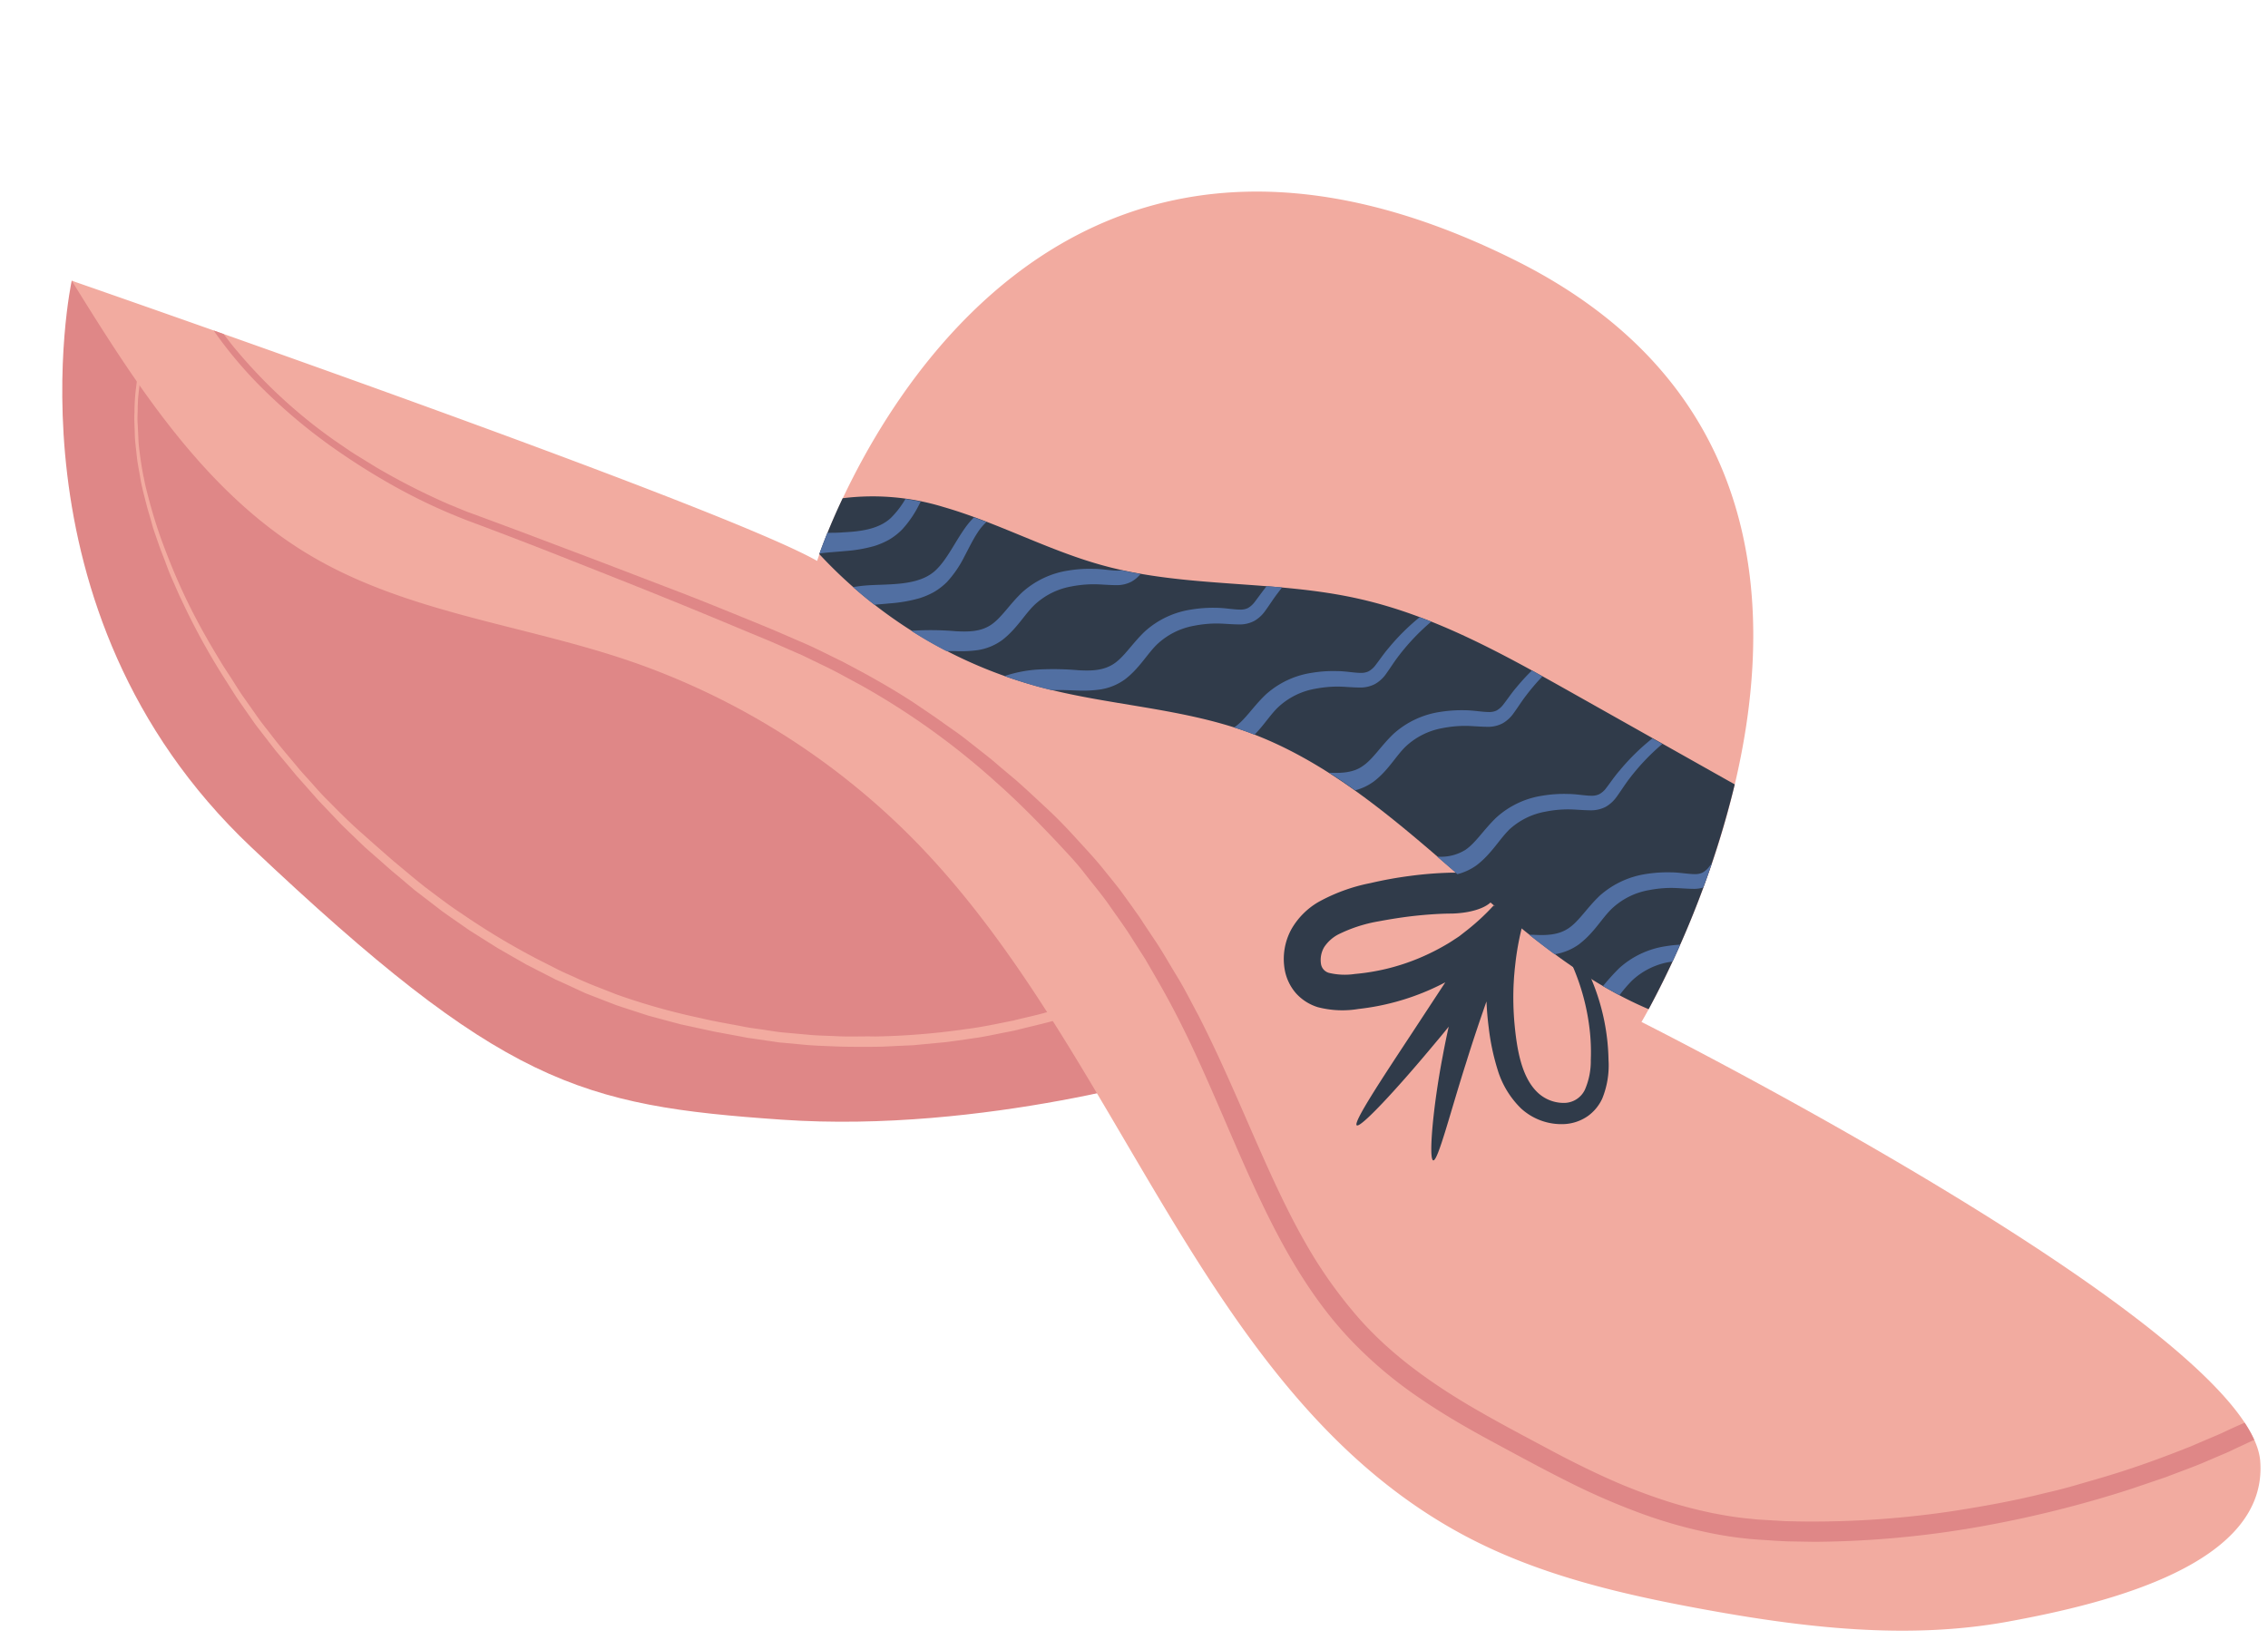
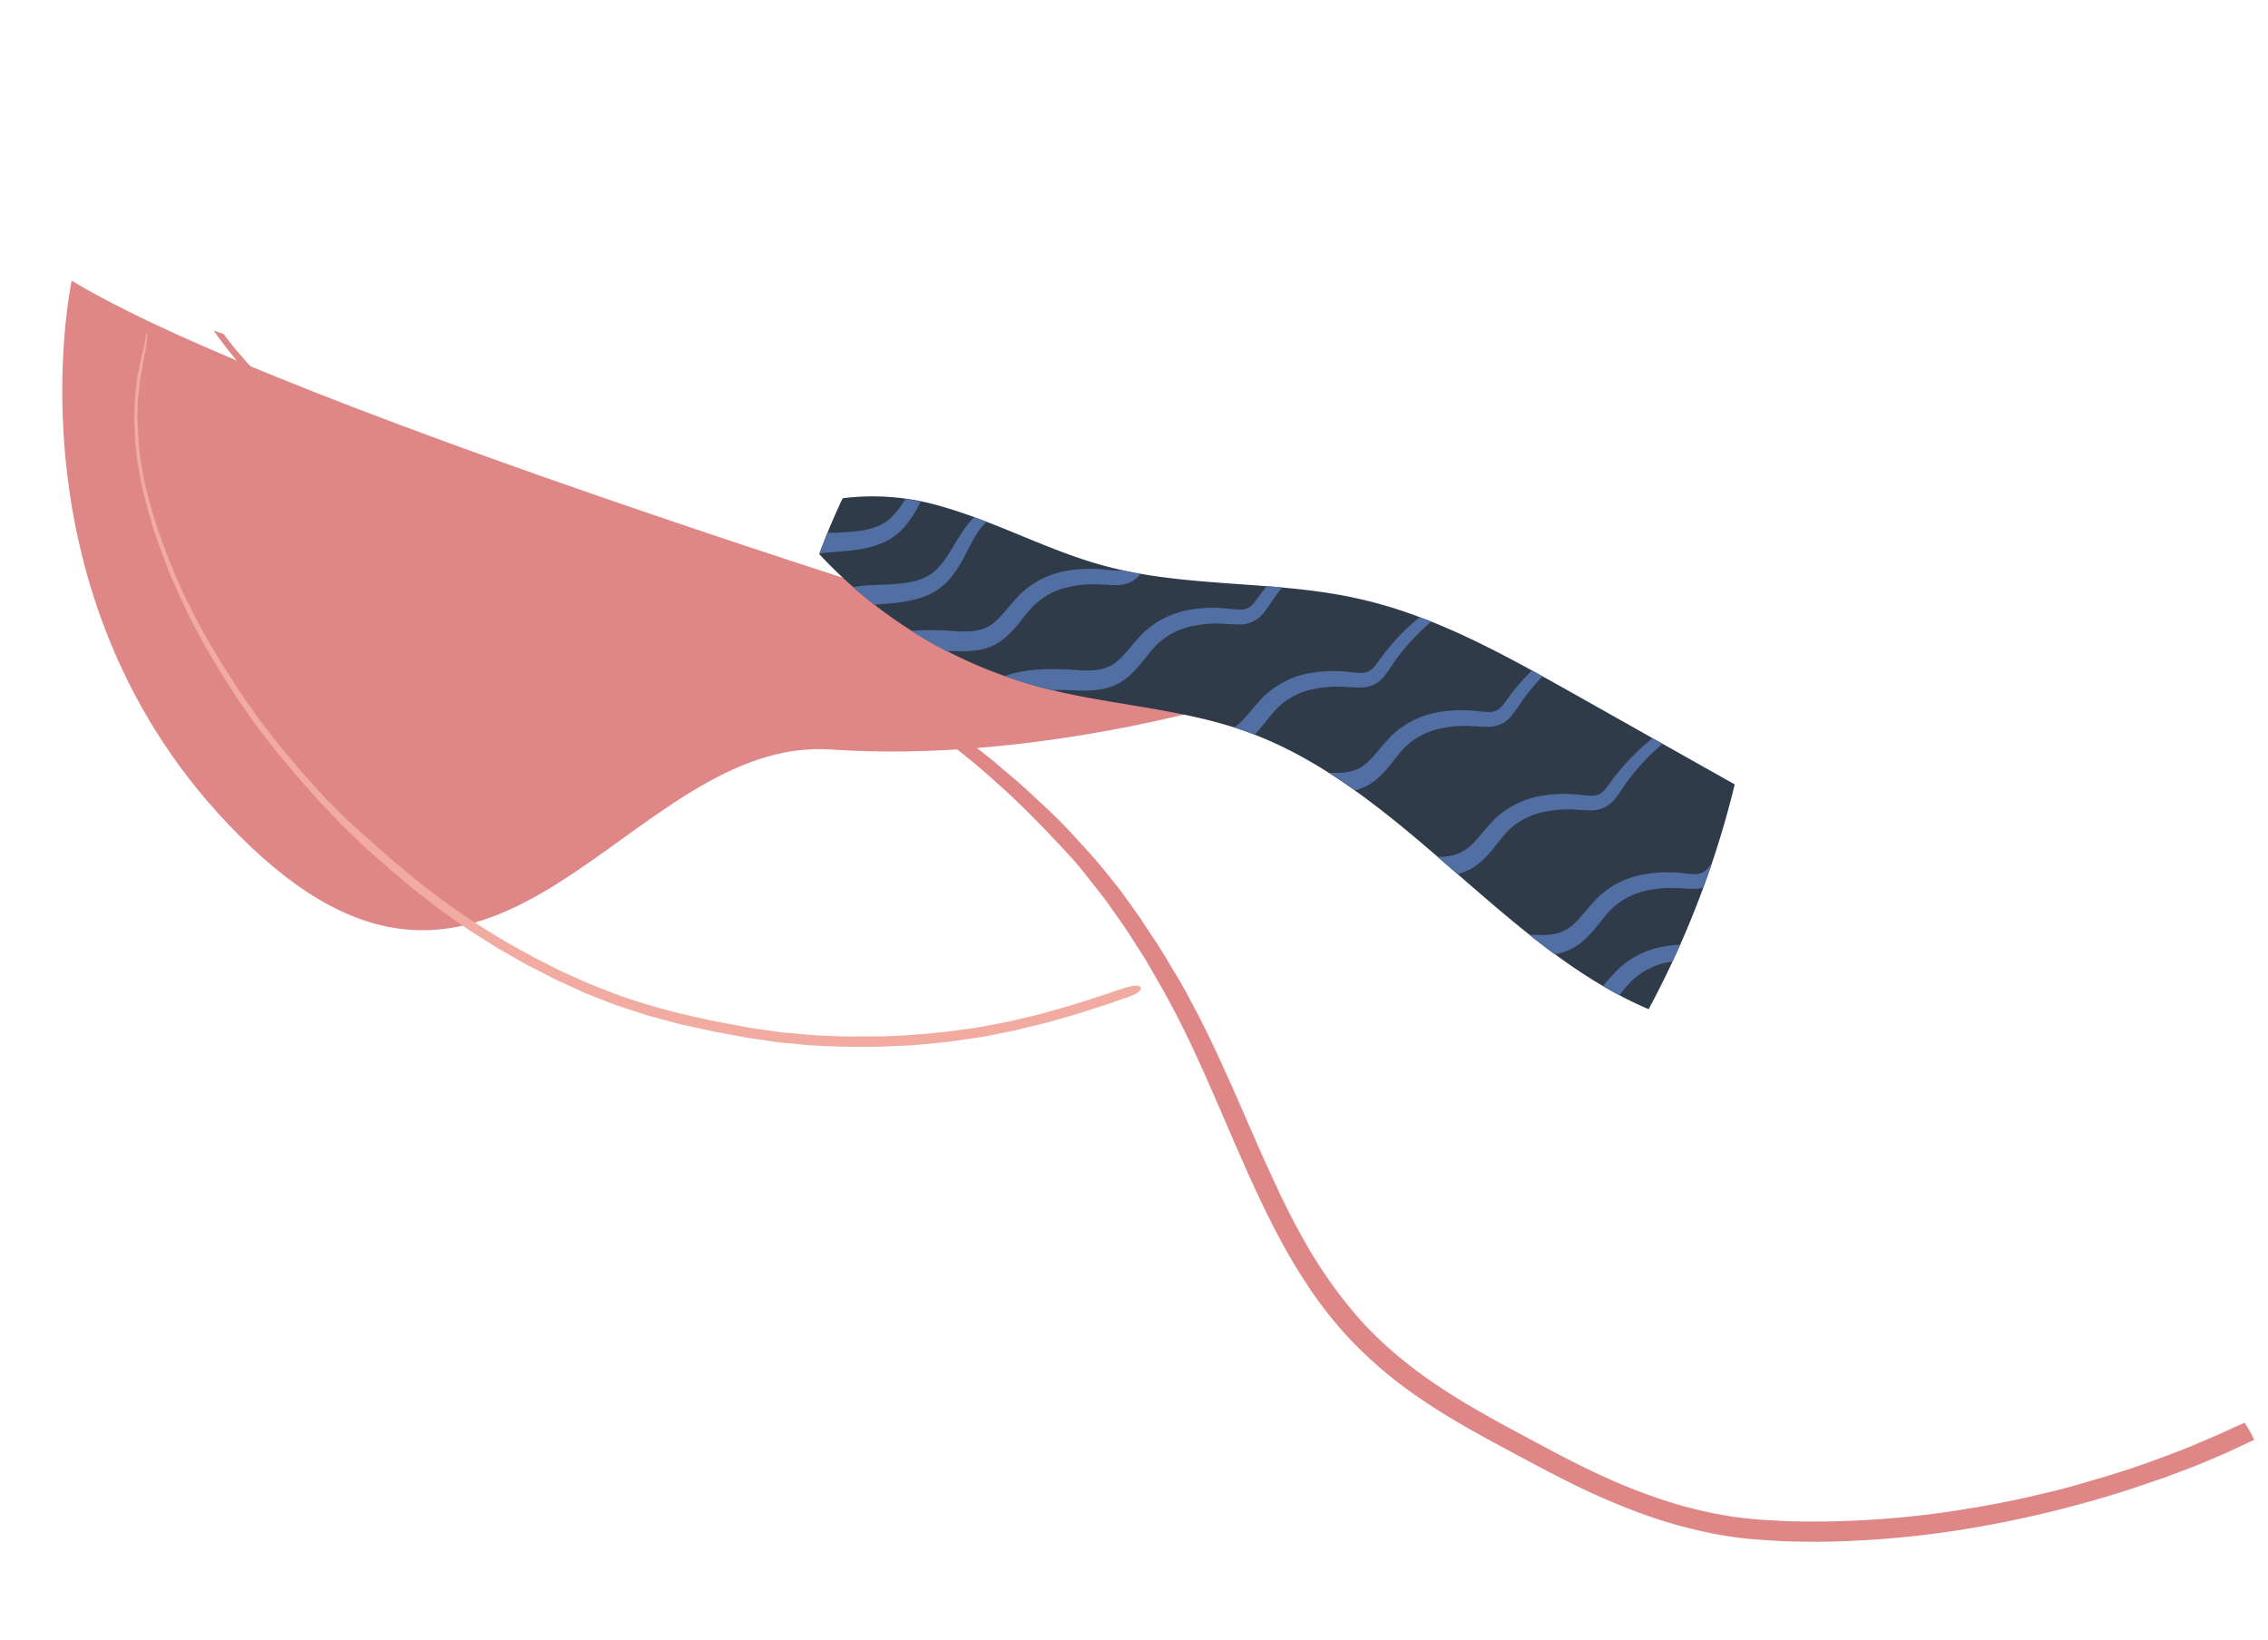
<svg xmlns="http://www.w3.org/2000/svg" data-name="Layer 1" height="298.0" preserveAspectRatio="xMidYMid meet" version="1.0" viewBox="-11.3 -34.8 412.0 298.0" width="412.0" zoomAndPan="magnify">
  <g id="change1_1">
-     <path d="M213.29,92.48l-8.89,67.26s-36.8,11.43-73.6,8.89S80,162.28,34.35,119.13,1.73,16.19,1.73,16.19C45.26,42.69,213.29,92.48,213.29,92.48Z" fill="#df8787" />
+     <path d="M213.29,92.48s-36.8,11.43-73.6,8.89S80,162.28,34.35,119.13,1.73,16.19,1.73,16.19C45.26,42.69,213.29,92.48,213.29,92.48Z" fill="#df8787" />
  </g>
  <g id="change2_1">
    <path d="M195.8,144.44a.39.39,0,0,1,.15.35,1.32,1.32,0,0,1-.75.84,9.51,9.51,0,0,1-.9.46l-.53.21-.79.27-1.57.54c-1.13.45-2.32.77-3.47,1.15l-3.43,1.11-3.46,1c-2.37.73-4.79,1.24-7.19,1.85-1.2.32-2.42.51-3.63.76s-2.42.49-3.64.7l-4,.58-2,.27-2,.19-4,.38-4,.18c-1.66.11-3.33.11-5,.11s-3.33,0-5-.07c-2.18-.09-4.36-.14-6.53-.38l-3.83-.35-3.8-.56-2-.29-2-.38-4-.74-4-.87-2-.43-2-.53-4-1.08-3.91-1.27-1.9-.63-1.87-.72-3.72-1.45L91.49,144l-1.82-.82-1.78-.91-3.58-1.83-3.49-2-1.74-1-1.7-1.07L74,134.24l-3.35-2.33L69,130.74l-1.62-1.25L64,126.9l-3.22-2.73c-1-.8-1.94-1.65-2.89-2.5L55,119.14l-2.89-2.78L50.71,115l-1.38-1.46-2.76-2.89-2.65-3-1.33-1.49-1.27-1.54-2.56-3.06-2.53-3.27c-.42-.55-.85-1.09-1.26-1.65l-1.18-1.69c-.77-1.11-1.55-2.21-2.3-3.33l-2.17-3.42a124,124,0,0,1-7.65-14C21.08,73,20.56,71.72,20,70.48S19,68,18.53,66.75l-.71-1.83-.65-1.86-.64-1.86L16,59.31l-.53-1.8L15,55.68c-.31-1.21-.62-2.43-.82-3.68s-.5-2.59-.63-3.91-.33-2.63-.36-4-.14-2.69-.06-4A36.55,36.55,0,0,1,13.37,36l.26-2.1c.1-.7.27-1.39.41-2.08l.42-2.1c.15-.57.28-1.14.41-1.71l.15-.74c.07-.42.14-.83.19-1.26l0-.07a.3.3,0,0,1,.16-.22h0c.06,0,.12,0,.11.16a13.08,13.08,0,0,1-.12,1.38c0,.27-.06.53-.11.8s-.07.52-.13.78l-.16.78-.27,1.55L14.36,33c-.23,1-.28,2-.42,3.06l-.16,1.53-.06,1.54c0,1.08-.1,2.15,0,3.23l.15,3.21a63.47,63.47,0,0,0,.92,6.33l0-.12c.27,1.64.73,3.23,1.14,4.83.69,2.5,1.47,5,2.37,7.4s1.83,4.76,2.87,7.09c1.13,2.56,2.37,5.07,3.7,7.54s2.62,4.65,4,6.92c.68,1.14,1.45,2.23,2.16,3.36s1.4,2.25,2.19,3.33l2.33,3.31c.77,1.1,1.64,2.14,2.46,3.21,1.55,2.06,3.26,4,4.91,6,.84,1,1.79,2,2.67,3s1.77,2,2.72,2.91c1.85,1.88,3.7,3.75,5.67,5.5s3.82,3.39,5.75,5.07l.46.4c1.86,1.54,3.7,3.11,5.59,4.61,2.17,1.63,4.31,3.3,6.58,4.79a132.89,132.89,0,0,0,13.89,8.37l3.52,1.79c1.17.61,2.39,1.1,3.59,1.66,2.38,1.13,4.86,2,7.32,3A119,119,0,0,0,116,150.18c2.49.6,5,1,7.52,1.49,1.3.28,2.63.42,4,.63s2.63.43,4,.53l4.54.41c1.51.12,3,.14,4.55.21,2.37.14,4.74,0,7.12.06a129.08,129.08,0,0,0,16.07-1.29c3-.36,6-1,9-1.61,2.2-.56,4.43-1,6.61-1.66,2.52-.73,5.07-1.41,7.55-2.28,1.25-.42,2.52-.76,3.75-1.23l.87-.3,1.21-.39c.26-.08.53-.17.78-.23l.54-.12a6.34,6.34,0,0,1,.93-.11A1.2,1.2,0,0,1,195.8,144.44Z" fill="#f2aba0" />
  </g>
  <g id="change2_2">
-     <path d="M399.29,230.69c1.4,18.63-27.5,25.79-45.88,29.14s-37.31,1.05-55.69-2.33c-14.62-2.69-29.31-6.13-42.48-13.05-48-25.21-62.16-87.1-99.86-126a133.15,133.15,0,0,0-52.7-33.3c-19.2-6.49-40.12-8.67-57.56-19-19.18-11.35-31.65-31-43.39-49.95,0,0,117.64,40.76,135.41,50.91,0,0,32.29-101.88,126.91-54.57,81.22,40.61,22.84,138.33,22.84,138.33S397.46,206.46,399.29,230.69Z" fill="#f2aba0" />
-   </g>
+     </g>
  <g id="change3_1">
    <path d="M288.19,148.55c-26.5-11.23-45.16-40.44-73.11-50.45C203,93.78,189.92,93.33,177.54,90a84.61,84.61,0,0,1-40-24.12c.63-1.77,2-5.44,4.24-10.16a43.87,43.87,0,0,1,18.33,1.6c10,2.88,19.22,8,29.25,10.69,15,4.06,31.09,2.54,46.28,6,13.75,3.09,26.25,10.1,38.53,17l29.66,16.7A172.42,172.42,0,0,1,288.19,148.55Z" fill="#303b4a" fill-rule="evenodd" />
  </g>
  <g id="change3_2">
-     <path d="M279.77,164.77A8.06,8.06,0,0,1,277.1,168a8.19,8.19,0,0,1-4.13,1.42,10.85,10.85,0,0,1-7.93-2.81,16.48,16.48,0,0,1-4.29-7.07,42,42,0,0,1-1.62-7.71c-.2-1.55-.33-3.11-.4-4.69-1.12,3.2-2.45,7.11-3.67,11.05-2.86,8.93-5.14,18-6,17.83s-.09-9.52,1.71-18.9c.34-1.83.71-3.65,1.1-5.4-1,1.27-2.11,2.57-3.19,3.86-6.28,7.52-12.84,14.61-13.52,14.07s4.64-8.56,10-16.7l6.09-9.28c-.82.43-1.65.83-2.48,1.21a44.25,44.25,0,0,1-13.29,3.63,17.71,17.71,0,0,1-7.37-.32,8.82,8.82,0,0,1-3.93-2.47,8.92,8.92,0,0,1-2.05-4.08,11.26,11.26,0,0,1,1.18-7.65,13.46,13.46,0,0,1,4.82-4.87,32.24,32.24,0,0,1,9.53-3.48,72.45,72.45,0,0,1,7.32-1.32,68.42,68.42,0,0,1,7.3-.57c4.67-.11,8.26,2,8,4s-3.74,3.33-7.87,3.43c-.46,0-2.81,0-6.59.4-1.88.2-4.12.53-6.63,1a26.48,26.48,0,0,0-7.48,2.44,7,7,0,0,0-2.46,2.25,4.6,4.6,0,0,0-.59,3,2,2,0,0,0,1.44,1.68,12.38,12.38,0,0,0,4.74.2,39.07,39.07,0,0,0,11.52-2.82,41.29,41.29,0,0,0,5.55-2.81c.45-.27.88-.57,1.32-.85l.33-.22a3.26,3.26,0,0,0,.43-.31l1.19-.93a40.89,40.89,0,0,0,4.84-4.49c2,.58,2.78.48,3.46.25a6.65,6.65,0,0,0,1.89,2.93,51,51,0,0,0-1.34,6.9l-.17,1.52-.08.91c-.06.61-.08,1.21-.12,1.82a52.9,52.9,0,0,0,.17,7.24c.45,4.78,1.31,9.55,4.08,12.29a6.9,6.9,0,0,0,4.87,2,4.21,4.21,0,0,0,3.82-2.38,13,13,0,0,0,1.08-5.45,35.39,35.39,0,0,0-.23-5.69,40.65,40.65,0,0,0-5.88-16.7c-2.27-3.72-4.06-5.53-3.83-5.76s2.29,1.33,5.06,4.9a39.52,39.52,0,0,1,8.1,23.28A16,16,0,0,1,279.77,164.77Z" fill="#303b4a" />
-   </g>
+     </g>
  <g id="change4_1">
    <path d="M150.38,74.82c-1,.1-1.94.17-2.84.25-1.32-1-2.62-2.09-3.87-3.2.53-.09,1.06-.17,1.61-.23,1.67-.18,3.23-.17,4.85-.26,3.17-.15,6.42-.56,8.57-2.6s3.58-5.36,5.64-8.11a13.91,13.91,0,0,1,1.3-1.48c.76.28,1.51.55,2.26.84a10.19,10.19,0,0,0-1.66,2c-.83,1.27-1.54,2.75-2.35,4.28a20,20,0,0,1-3.14,4.6,11.77,11.77,0,0,1-2.37,1.84,14,14,0,0,1-2.7,1.15A26.44,26.44,0,0,1,150.38,74.82ZM147.5,64.41a14.33,14.33,0,0,0,2.69-1.15,11.6,11.6,0,0,0,2.38-1.85,19.59,19.59,0,0,0,3.13-4.59c.09-.16.17-.32.25-.48-.91-.19-1.84-.35-2.77-.49a16.44,16.44,0,0,1-2.66,3.46c-2.15,2-5.4,2.45-8.58,2.6C141,62,140,62,139,62c-.65,1.61-1.13,2.89-1.44,3.76,1.34-.2,2.95-.28,4.61-.44A26.44,26.44,0,0,0,147.5,64.41Zm18.85,18.9a10.15,10.15,0,0,0,4.42-1.83c2.6-2,4-4.58,5.81-6.34a13.15,13.15,0,0,1,6.78-3.4,21.27,21.27,0,0,1,4-.39c1.38,0,2.6.16,4.28.16a5.64,5.64,0,0,0,2.63-.65,5.76,5.76,0,0,0,1.63-1.39c-1.16-.2-2.31-.42-3.46-.67a5.15,5.15,0,0,1-.83.07c-1.14,0-2.74-.32-4.23-.32a23.46,23.46,0,0,0-4.56.3,16.12,16.12,0,0,0-8.47,4c-2.28,2.18-3.74,4.6-5.59,5.85s-4,1.32-6.46,1.18a53,53,0,0,0-7.33-.12c-.24,0-.47,0-.7.07q3.09,2,6.35,3.66l1.53,0A21.88,21.88,0,0,0,166.35,83.31Zm18.1,7.35a21.88,21.88,0,0,0,4.2-.21,10.27,10.27,0,0,0,4.42-1.83c2.61-2,4-4.58,5.81-6.34a13.15,13.15,0,0,1,6.78-3.4,21.28,21.28,0,0,1,4-.4c1.38,0,2.6.16,4.28.17a5.64,5.64,0,0,0,2.63-.65,6.23,6.23,0,0,0,1.91-1.74C219.4,75,220,74,220.84,72.92c.24-.33.5-.64.75-1l-2.79-.23c-.8,1-1.58,2.11-2.27,3a4,4,0,0,1-1.17,1,3.12,3.12,0,0,1-1.44.26c-1.15,0-2.75-.31-4.23-.32a24.18,24.18,0,0,0-4.56.31,16.11,16.11,0,0,0-8.48,4c-2.28,2.18-3.73,4.6-5.59,5.84s-4,1.33-6.46,1.19a53,53,0,0,0-7.33-.13,23.83,23.83,0,0,0-6.1,1.19c2.1.74,4.22,1.41,6.37,2,.71.19,1.43.37,2.14.54l1.16,0C182,90.55,183.15,90.62,184.45,90.66Zm36.38,3.08a13.15,13.15,0,0,1,6.77-3.4,22.34,22.34,0,0,1,4-.4c1.38,0,2.6.17,4.28.17a5.64,5.64,0,0,0,2.63-.65,6.21,6.21,0,0,0,1.91-1.73c.91-1.27,1.54-2.3,2.35-3.35a39.67,39.67,0,0,1,5.92-6.23q-1-.42-2.1-.81a39.72,39.72,0,0,0-5.64,5.6c-.87,1-1.73,2.29-2.48,3.24a3.88,3.88,0,0,1-1.18,1,3.19,3.19,0,0,1-1.44.27c-1.14,0-2.74-.32-4.23-.32a23.46,23.46,0,0,0-4.56.3,16,16,0,0,0-8.47,4c-2.28,2.18-3.74,4.6-5.59,5.85l-.13.08c.73.23,1.47.48,2.2.74.51.18,1,.39,1.52.58C218.26,97,219.42,95.11,220.83,93.74ZM244,100.88a13.11,13.11,0,0,1,6.78-3.4,21.28,21.28,0,0,1,4-.4c1.39,0,2.61.16,4.29.17a5.6,5.6,0,0,0,2.62-.65,6.12,6.12,0,0,0,1.91-1.74c.92-1.26,1.54-2.29,2.36-3.34a39.64,39.64,0,0,1,2.93-3.43L267,87a39.36,39.36,0,0,0-2.81,3.06c-.87,1-1.73,2.3-2.48,3.24a3.88,3.88,0,0,1-1.17,1,3.12,3.12,0,0,1-1.44.26c-1.14,0-2.75-.31-4.23-.32a25,25,0,0,0-4.56.3,16.21,16.21,0,0,0-8.48,4c-2.28,2.18-3.73,4.6-5.59,5.84-1.65,1.19-3.81,1.32-6.11,1.21,1.61,1,3.18,2.09,4.74,3.2a10,10,0,0,0,3.38-1.6C240.82,105.25,242.21,102.64,244,100.88Zm18.73,15.17a13.07,13.07,0,0,1,6.78-3.4,20.66,20.66,0,0,1,4-.4c1.38,0,2.6.16,4.28.17a5.77,5.77,0,0,0,2.63-.65,6.36,6.36,0,0,0,1.91-1.74c.91-1.26,1.54-2.29,2.35-3.35a40,40,0,0,1,6-6.32l-1.82-1a40.24,40.24,0,0,0-6,5.9c-.88,1-1.74,2.3-2.48,3.24a3.73,3.73,0,0,1-1.18,1,3.19,3.19,0,0,1-1.44.27c-1.14,0-2.74-.32-4.23-.32a23.46,23.46,0,0,0-4.56.3,16,16,0,0,0-8.47,4c-2.28,2.19-3.74,4.6-5.59,5.85a8.44,8.44,0,0,1-5.14,1.23l3.68,3.19a10.16,10.16,0,0,0,3.47-1.61C259.55,120.42,261,117.8,262.75,116.05Zm12.93,20.61c2.61-2,4-4.58,5.81-6.34a13.07,13.07,0,0,1,6.78-3.4,21.28,21.28,0,0,1,4-.4c1.38,0,2.6.16,4.28.17a6,6,0,0,0,1.58-.24q.8-2.15,1.58-4.44c-.19.26-.38.51-.57.74a3.88,3.88,0,0,1-1.17,1,3.14,3.14,0,0,1-1.45.26c-1.14,0-2.74-.31-4.22-.32a25,25,0,0,0-4.56.3,16.27,16.27,0,0,0-8.48,4c-2.28,2.19-3.73,4.6-5.59,5.85s-4,1.33-6.46,1.19l-.71,0q2.28,1.81,4.59,3.52l.17,0A10.27,10.27,0,0,0,275.68,136.66ZM291.84,140l.69-.1c.45-1,.92-2,1.39-3.07a23.54,23.54,0,0,0-2.62.28,16.12,16.12,0,0,0-8.47,4,42.14,42.14,0,0,0-2.94,3.25c1,.57,2,1.13,3,1.65a26.45,26.45,0,0,1,2.21-2.59A13.15,13.15,0,0,1,291.84,140Z" fill="#516fa2" />
  </g>
  <g id="change1_2">
    <path d="M396.46,223.69a23,23,0,0,1,1.74,3.11l-.28.12-2.9,1.35-1.59.76-1.61.68-3.22,1.38c-2.12.87-4.27,1.63-6.4,2.46l-6.48,2.2a207.2,207.2,0,0,1-27.23,6.79,178.2,178.2,0,0,1-30.17,2.78l-4.75-.08c-1.58-.05-3.17-.18-4.75-.27a66.83,66.83,0,0,1-9.54-1.27,86,86,0,0,1-12.09-3.4,125,125,0,0,1-13.37-5.77c-4.63-2.31-9.14-4.77-13.67-7.21s-9-5-13.27-7.91a76.79,76.79,0,0,1-12.07-10c-7.21-7.32-12.36-16.21-16.7-25.22s-8.06-18.48-12.29-27.6c-2.15-4.65-4.49-9.24-7.08-13.68l-2-3.46-2.16-3.37c-1.39-2.28-3-4.42-4.52-6.62-1.42-2-3-3.85-4.47-5.76s-3.19-3.67-4.84-5.46c-3.51-3.71-7.09-7.37-10.92-10.76A135.21,135.21,0,0,0,145,89.64c-2.34-1.24-4.63-2.56-7-3.66l-3.57-1.73-3.64-1.59c-2.37-1.07-4.73-2-7.09-3l-7.08-2.94c-9.33-3.86-18.71-7.54-28.09-11.25Q81.35,62.66,74.22,60a103.83,103.83,0,0,1-13.43-6.2,125.58,125.58,0,0,1-12-7.56,100.7,100.7,0,0,1-11.5-9.58,77,77,0,0,1-9.79-11.42l1.84.66c.76,1,1.54,2.05,2.37,3A92.65,92.65,0,0,0,49.4,45.17c1.25.85,2.48,1.72,3.74,2.53l4,2.46a124.65,124.65,0,0,0,13,6.62l3.29,1.35,3.42,1.26,6.85,2.55,15,5.68,14.3,5.48c4.72,1.84,9.42,3.77,14.12,5.69,2.36.95,4.82,2.06,7.24,3.09s4.78,2.26,7.16,3.41c4.48,2.33,8.91,4.79,13.14,7.55L157.85,95c1.08.73,2.13,1.5,3.2,2.25s2.14,1.49,3.16,2.3l3.07,2.42,1.53,1.21,1.47,1.26,3,2.52c1.94,1.71,3.82,3.49,5.72,5.25s3.58,3.53,5.27,5.39,3.43,3.69,5,5.67l.76.94c.74.92,1.49,1.84,2.21,2.78l2.09,2.89c.68,1,1.4,1.91,2,2.91l2,3c1.5,2.2,2.79,4.53,4.18,6.79s2.57,4.66,3.84,7c4.82,9.39,8.67,19,12.9,28.31,2.06,4.51,4.22,9,6.65,13.22a82.2,82.2,0,0,0,8.3,12c6.23,7.62,14.42,13.46,23.11,18.44,4.15,2.39,8.42,4.64,12.67,6.91,4.43,2.37,8.92,4.6,13.53,6.54,2.63,1.08,5.3,2.07,8,2.94s5.45,1.57,8.22,2.15c2.16.42,4.34.8,6.54,1l1.65.17,1.66.1,3.33.2a171.46,171.46,0,0,0,30.26-1.78c5.68-.88,11.34-1.89,16.92-3.29,2.09-.47,4.14-1,6.21-1.61s4.11-1.17,6.15-1.81c4.74-1.45,9.39-3.17,14-5l3.42-1.46c1.14-.48,2.29-.95,3.4-1.5l1.59-.73C395.35,224.17,395.91,223.92,396.46,223.69Z" fill="#df8787" />
  </g>
</svg>